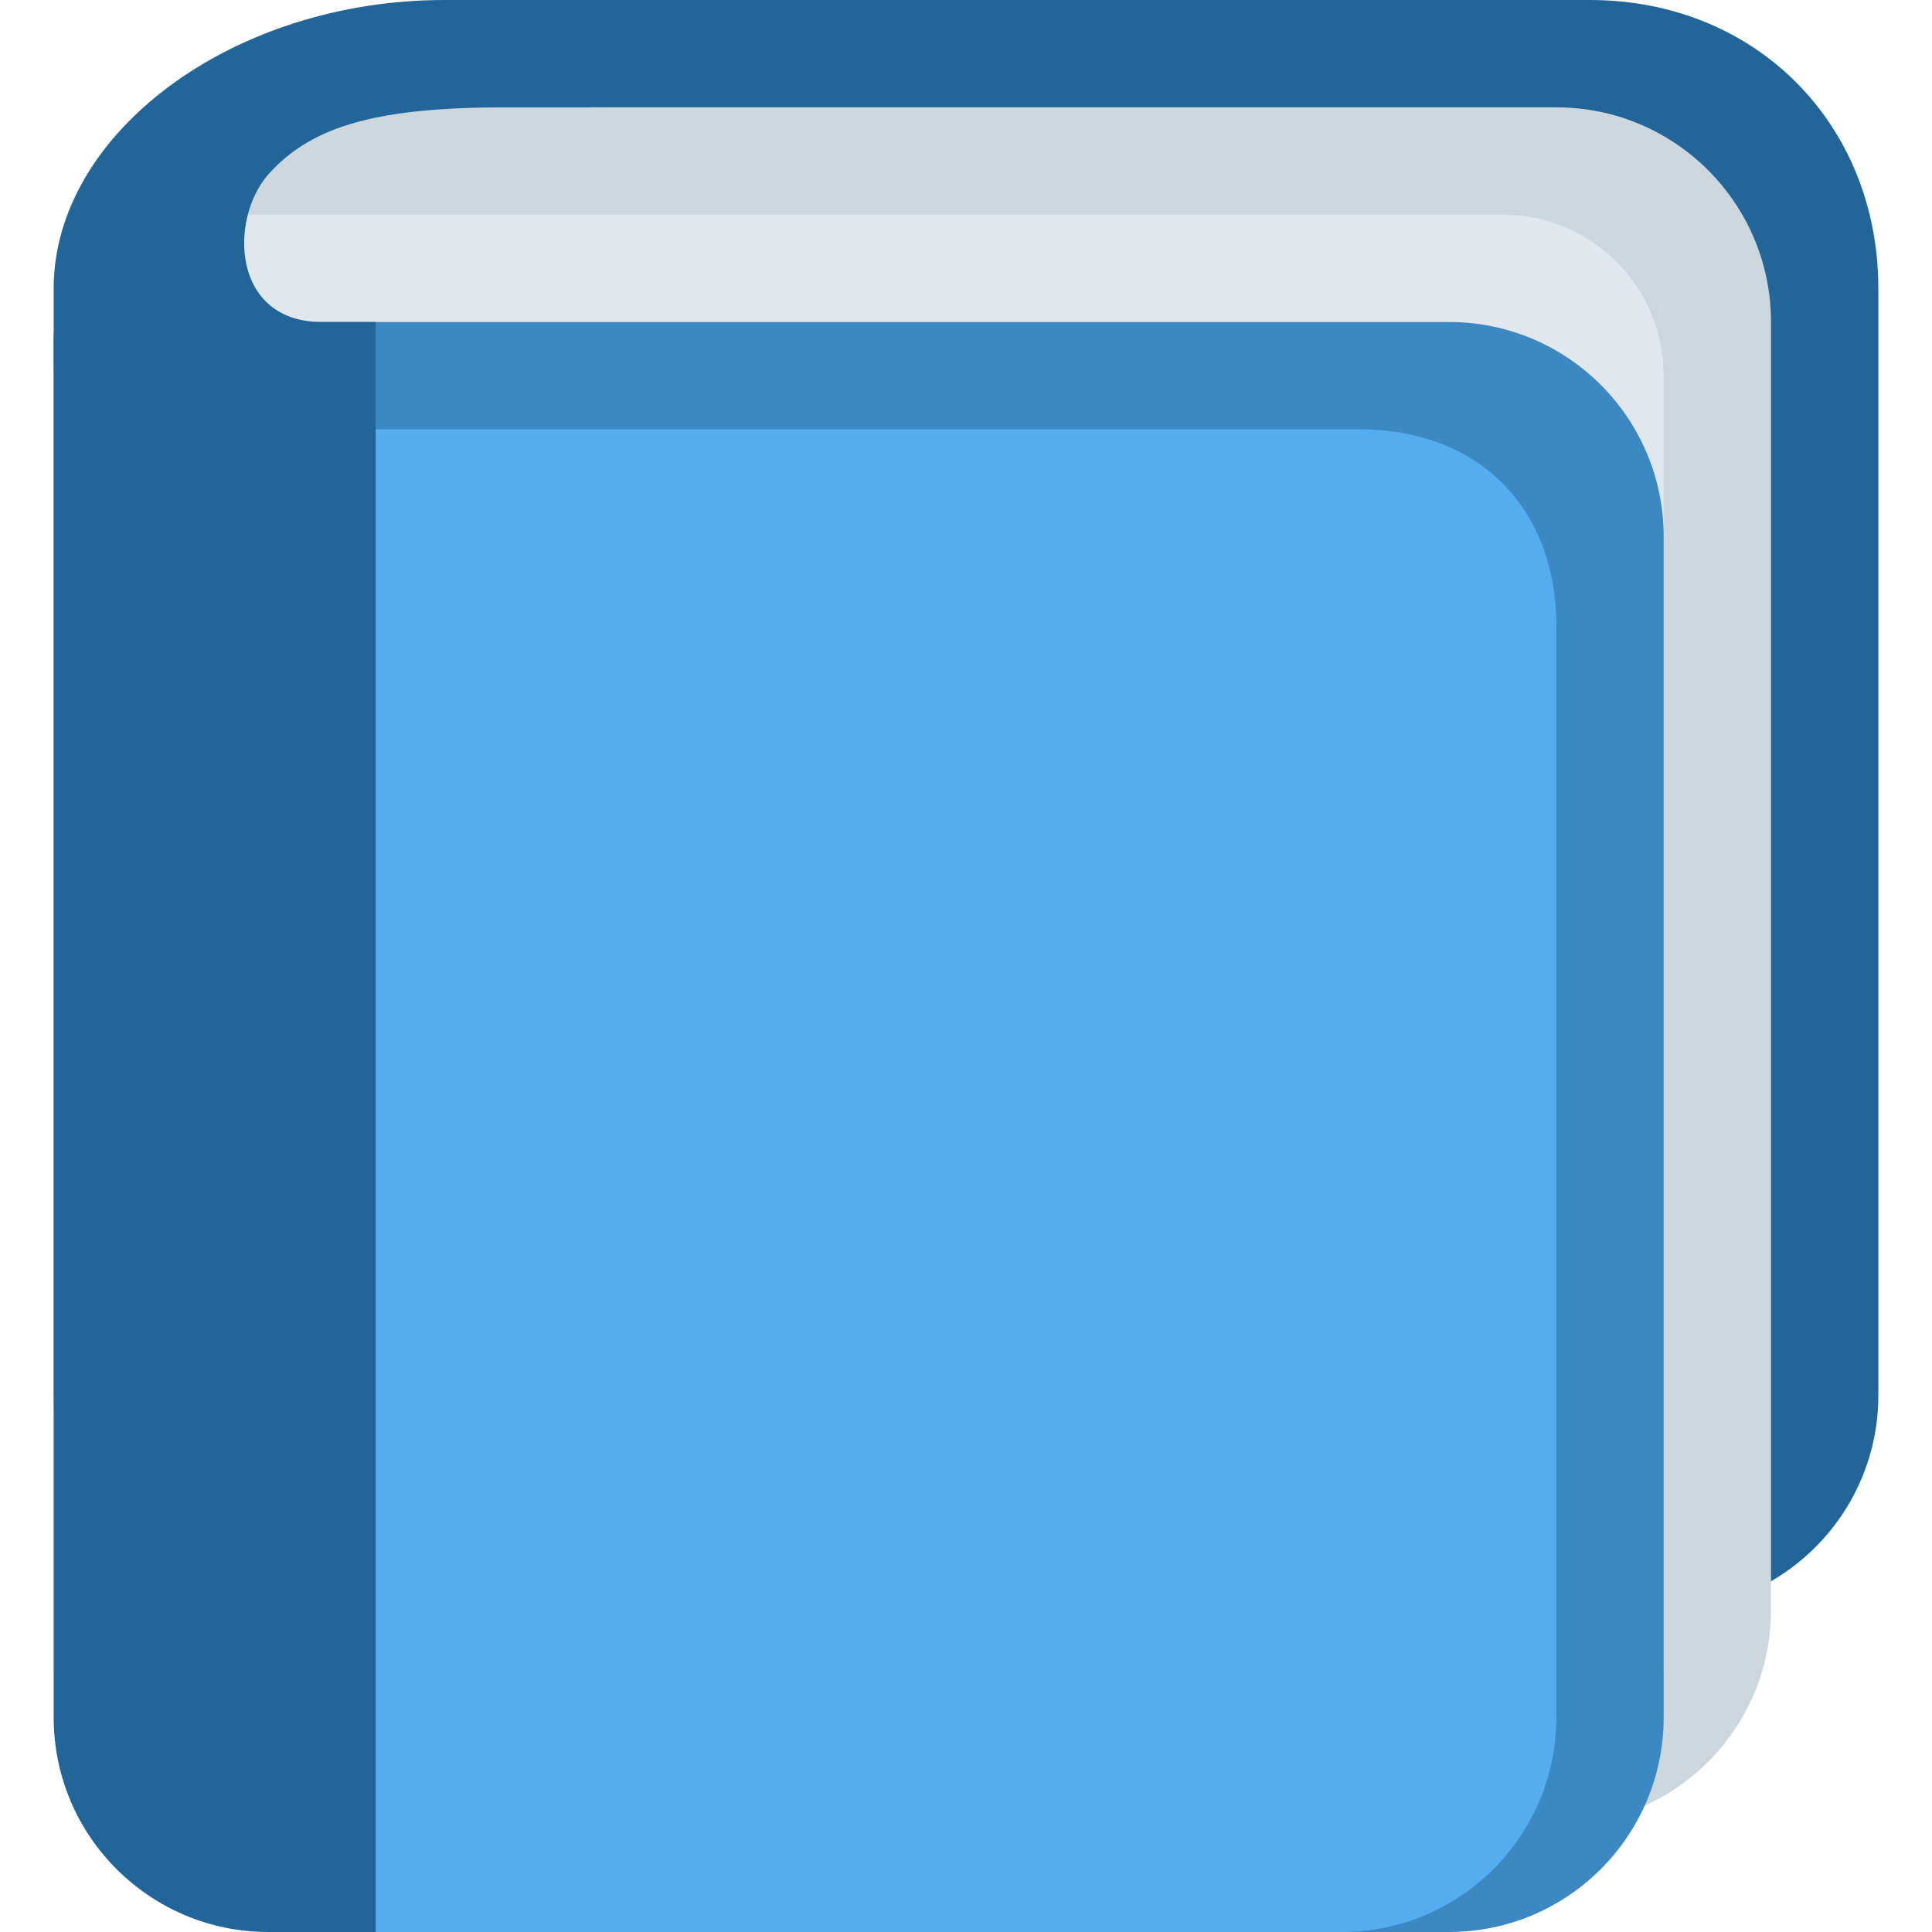
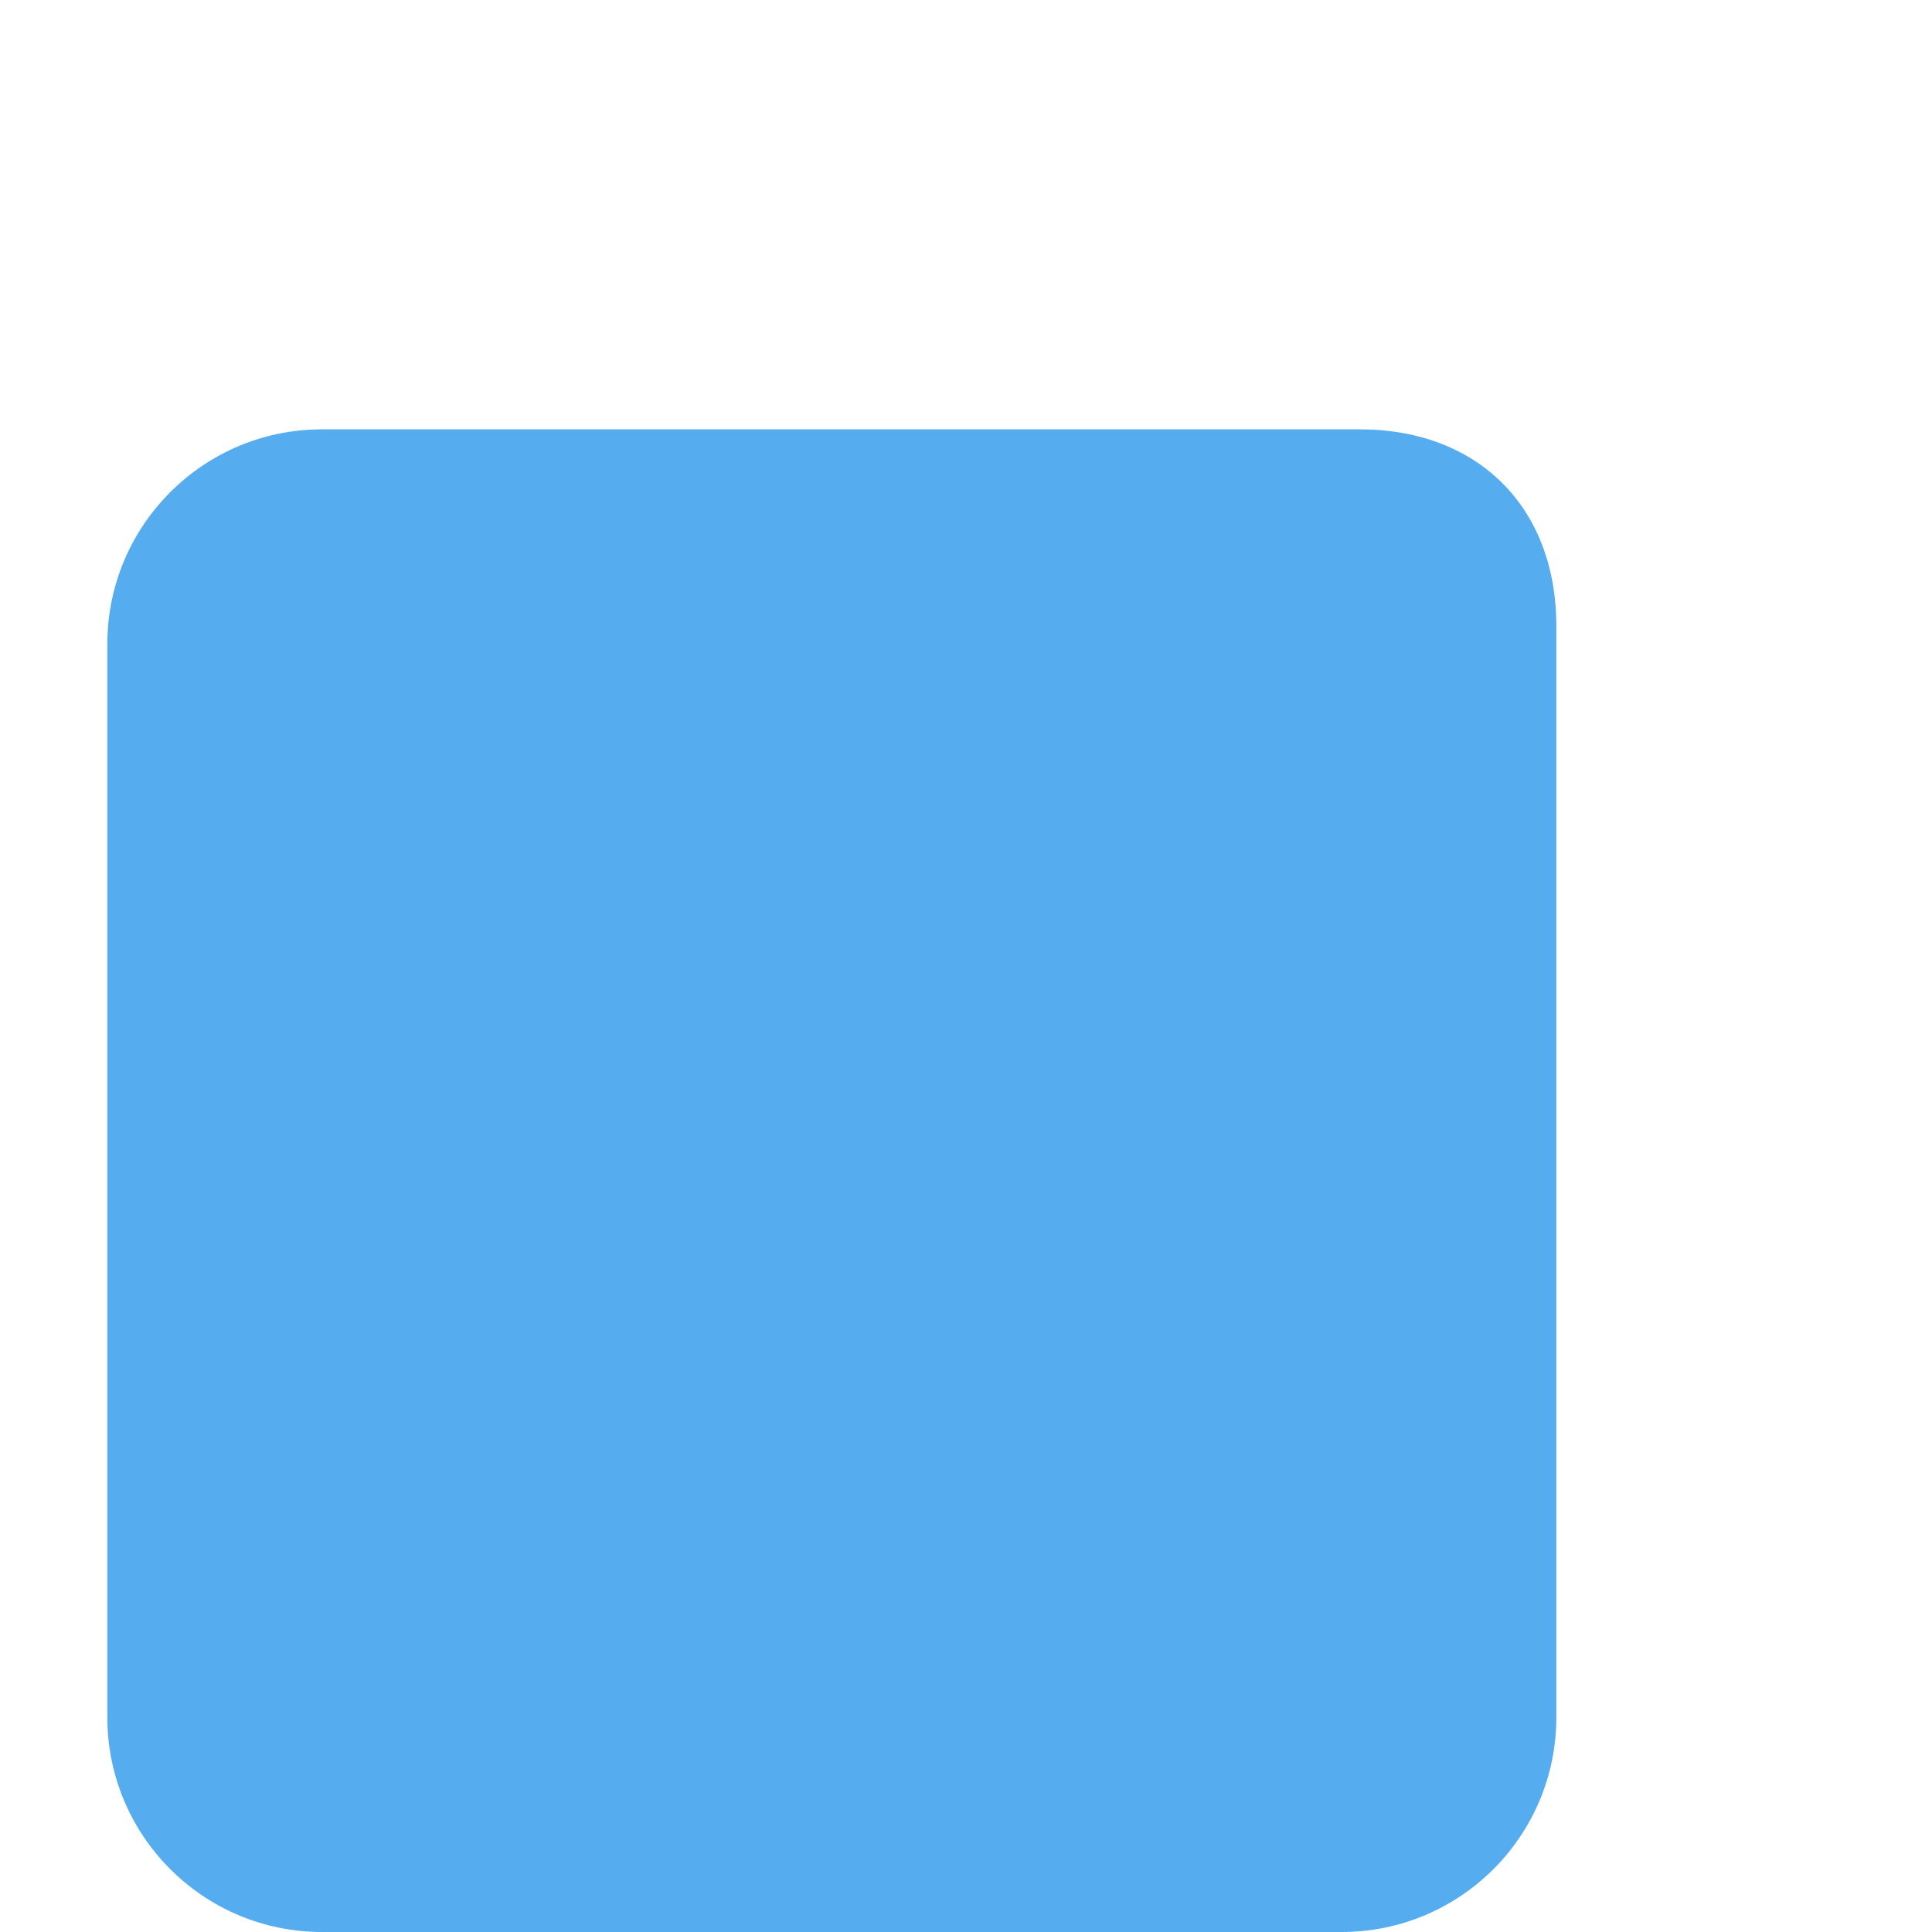
<svg xmlns="http://www.w3.org/2000/svg" viewBox="0 0 36 36">
-   <path fill="#269" d="M35 26c0 2.209-1.791 4-4 4H5c-2.209.0-4-1.791-4-4V6.313C1 4.104 6.791.0 9 0h20.625C32.719.0 35 2.312 35 5.375V26z" />
-   <path fill="#ccd6dd" d="M33 30c0 2.209-1.791 4-4 4H7c-2.209.0-4-1.791-4-4V6c0-4.119-.021-4 5-4h21c2.209.0 4 1.791 4 4v24z" />
-   <path fill="#e1e8ed" d="M31 31c0 1.657-1.343 3-3 3H4c-1.657.0-3-1.343-3-3V7c0-1.657 1.343-3 3-3h24c1.657.0 3 1.343 3 3v24z" />
-   <path fill="#3b88c3" d="M31 32c0 2.209-1.791 4-4 4H6c-2.209.0-4-1.791-4-4V10c0-2.209 1.791-4 4-4h21c2.209.0 4 1.791 4 4v22z" />
  <path fill="#55acee" d="M29 32c0 2.209-1.791 4-4 4H6c-2.209.0-4-1.791-4-4V12c0-2.209 1.791-4 4-4h19.335C27.544 8 29 9.456 29 11.665V32z" />
-   <path fill="#269" d="M6 6C4.312 6 4.269 4.078 5 3.25 5.832 2.309 7.125 2 9.438 2H11V0H8.281C4.312.0 1 2.5 1 5.375V32c0 2.209 1.791 4 4 4h2V6H6z" />
</svg>